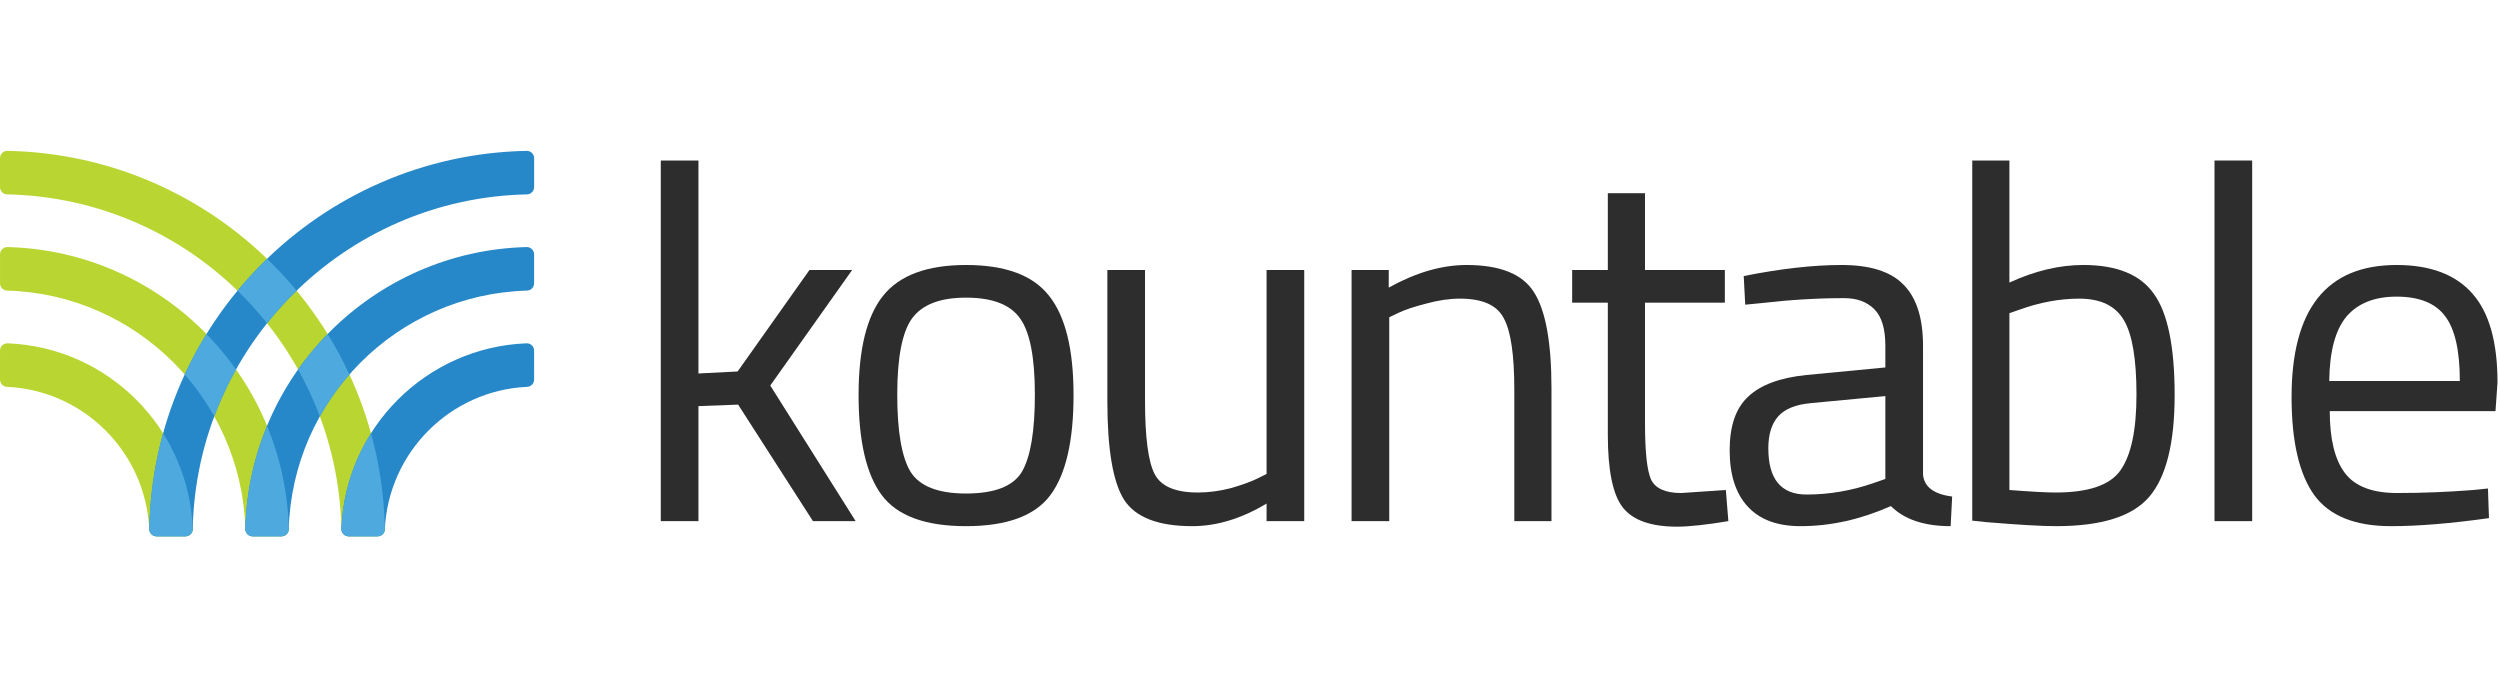
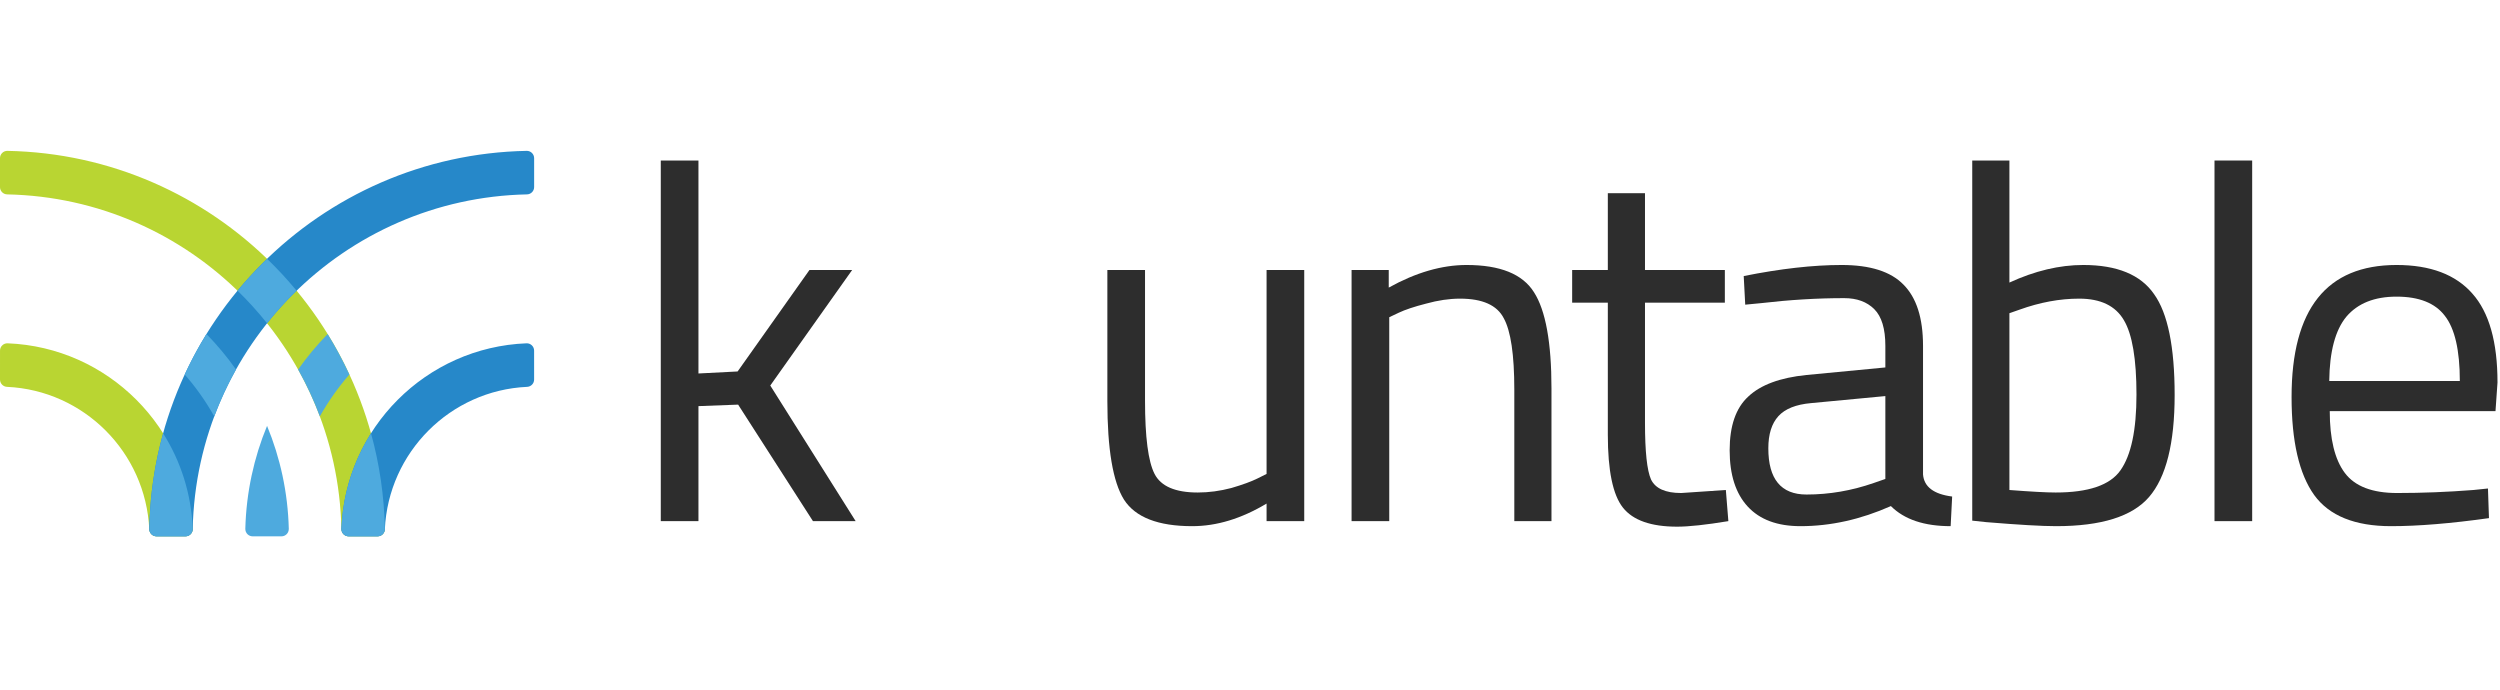
<svg xmlns="http://www.w3.org/2000/svg" width="232" height="64" viewBox="0 0 232 64" fill="none">
  <g clip-path="url(#clip0_956_1736)">
    <path d="M64.816 48.362H61.32V14.896H64.816V34.659L68.451 34.472L75.117 25.057H79.079L71.481 35.777L79.405 48.362H75.443L68.498 37.549L64.816 37.688V48.362Z" fill="#2D2D2D" />
-     <path d="M79.676 36.663C79.676 32.406 80.437 29.33 81.96 27.434C83.483 25.539 86.046 24.591 89.65 24.591C93.286 24.591 95.85 25.539 97.341 27.434C98.864 29.33 99.625 32.406 99.625 36.663C99.625 40.92 98.91 44.012 97.481 45.938C96.051 47.865 93.441 48.828 89.65 48.828C85.859 48.828 83.249 47.865 81.82 45.938C80.391 44.012 79.676 40.92 79.676 36.663ZM83.265 36.616C83.265 40.003 83.669 42.38 84.477 43.748C85.316 45.115 87.04 45.798 89.65 45.798C92.292 45.798 94.016 45.13 94.824 43.794C95.632 42.427 96.036 40.034 96.036 36.616C96.036 33.198 95.585 30.852 94.684 29.578C93.783 28.273 92.105 27.621 89.65 27.621C87.227 27.621 85.549 28.273 84.617 29.578C83.716 30.852 83.265 33.198 83.265 36.616Z" fill="#2D2D2D" />
    <path d="M117.538 25.057H121.033V48.362H117.538V46.731C115.207 48.129 112.908 48.828 110.64 48.828C107.47 48.828 105.357 48.005 104.301 46.358C103.275 44.711 102.763 41.666 102.763 37.222V25.057H106.258V37.176C106.258 40.563 106.553 42.831 107.144 43.981C107.734 45.13 109.07 45.705 111.152 45.705C112.178 45.705 113.219 45.565 114.275 45.286C115.332 44.975 116.139 44.68 116.699 44.4L117.538 43.981V25.057Z" fill="#2D2D2D" />
    <path d="M128.922 48.362H125.426V25.057H128.875V26.689C131.392 25.29 133.801 24.591 136.1 24.591C139.207 24.591 141.289 25.43 142.346 27.108C143.433 28.786 143.977 31.769 143.977 36.057V48.362H140.528V36.15C140.528 32.919 140.202 30.712 139.549 29.532C138.928 28.32 137.576 27.714 135.494 27.714C134.5 27.714 133.443 27.869 132.325 28.18C131.237 28.46 130.398 28.739 129.808 29.019L128.922 29.439V48.362Z" fill="#2D2D2D" />
    <path d="M160.066 28.087H152.655V39.227C152.655 41.899 152.841 43.654 153.214 44.493C153.618 45.332 154.55 45.752 156.01 45.752L160.159 45.472L160.392 48.362C158.31 48.704 156.725 48.875 155.638 48.875C153.214 48.875 151.536 48.284 150.604 47.103C149.672 45.923 149.206 43.67 149.206 40.345V28.087H145.896V25.057H149.206V17.926H152.655V25.057H160.066V28.087Z" fill="#2D2D2D" />
    <path d="M178.457 32.095V44.027C178.55 45.177 179.451 45.861 181.16 46.078L181.02 48.828C178.566 48.828 176.717 48.206 175.474 46.964C172.677 48.206 169.881 48.828 167.084 48.828C164.94 48.828 163.309 48.222 162.19 47.01C161.072 45.798 160.512 44.058 160.512 41.79C160.512 39.522 161.087 37.859 162.237 36.803C163.387 35.715 165.189 35.047 167.644 34.799L174.961 34.099V32.095C174.961 30.511 174.619 29.376 173.936 28.693C173.252 28.009 172.32 27.667 171.139 27.667C168.653 27.667 166.074 27.823 163.402 28.134L161.957 28.273L161.817 25.617C165.235 24.933 168.265 24.591 170.906 24.591C173.547 24.591 175.458 25.197 176.639 26.409C177.851 27.621 178.457 29.516 178.457 32.095ZM164.101 41.604C164.101 44.462 165.282 45.892 167.644 45.892C169.756 45.892 171.838 45.534 173.889 44.82L174.961 44.447V36.756L168.063 37.409C166.665 37.533 165.655 37.937 165.033 38.621C164.412 39.304 164.101 40.298 164.101 41.604Z" fill="#2D2D2D" />
    <path d="M193.324 24.591C196.463 24.591 198.653 25.492 199.896 27.294C201.17 29.066 201.807 32.188 201.807 36.663C201.807 41.138 201.015 44.291 199.43 46.125C197.876 47.927 195.002 48.828 190.807 48.828C189.502 48.828 187.343 48.704 184.329 48.455L183.024 48.315V14.896H186.473V26.223C188.834 25.135 191.118 24.591 193.324 24.591ZM190.761 45.705C193.806 45.705 195.81 45.022 196.773 43.654C197.768 42.256 198.265 39.91 198.265 36.616C198.265 33.323 197.876 31.023 197.1 29.718C196.323 28.382 194.94 27.714 192.951 27.714C191.149 27.714 189.3 28.056 187.405 28.739L186.473 29.066V45.472C188.492 45.627 189.922 45.705 190.761 45.705Z" fill="#2D2D2D" />
    <path d="M205.506 48.362V14.896H209.002V48.362H205.506Z" fill="#2D2D2D" />
    <path d="M229.531 45.472L230.883 45.332L230.976 48.082C227.433 48.579 224.404 48.828 221.887 48.828C218.531 48.828 216.154 47.865 214.756 45.938C213.357 43.981 212.658 40.951 212.658 36.849C212.658 28.677 215.905 24.591 222.4 24.591C225.538 24.591 227.884 25.477 229.438 27.248C230.991 28.988 231.768 31.738 231.768 35.498L231.582 38.154H216.201C216.201 40.733 216.667 42.645 217.599 43.887C218.531 45.13 220.147 45.752 222.446 45.752C224.777 45.752 227.138 45.659 229.531 45.472ZM228.272 35.358C228.272 32.499 227.806 30.48 226.874 29.299C225.973 28.118 224.482 27.528 222.4 27.528C220.349 27.528 218.795 28.149 217.739 29.392C216.713 30.635 216.185 32.623 216.154 35.358H228.272Z" fill="#2D2D2D" />
    <path fill-rule="evenodd" clip-rule="evenodd" d="M35.036 49.772C35.218 49.772 35.392 49.699 35.52 49.57C35.648 49.44 35.718 49.264 35.715 49.082C35.352 29.882 19.857 14.364 0.688 14C0.506 13.997 0.331 14.067 0.201 14.195C0.071 14.323 -0.001 14.497 -0.001 14.679C-0.001 15.427 -0.001 16.617 -0.001 17.36C-0.001 17.73 0.295 18.033 0.665 18.039C17.627 18.39 31.331 32.116 31.682 49.104C31.688 49.475 31.99 49.772 32.36 49.772C33.102 49.772 34.29 49.772 35.036 49.772Z" fill="#B9D532" />
-     <path fill-rule="evenodd" clip-rule="evenodd" d="M26.126 49.772C26.309 49.772 26.484 49.698 26.611 49.568C26.739 49.437 26.808 49.26 26.805 49.078C26.442 34.807 14.942 23.29 0.695 22.927C0.512 22.923 0.336 22.992 0.206 23.121C0.075 23.248 0.002 23.424 0.002 23.606C0.002 24.355 0.002 25.546 0.002 26.287C0.002 26.657 0.295 26.958 0.663 26.967C12.71 27.311 22.427 37.044 22.771 49.109C22.78 49.477 23.081 49.771 23.449 49.771C24.189 49.772 25.378 49.772 26.126 49.772Z" fill="#B9D532" />
    <path fill-rule="evenodd" clip-rule="evenodd" d="M17.208 49.773C17.392 49.773 17.568 49.697 17.697 49.566C17.824 49.433 17.893 49.254 17.886 49.07C17.525 39.734 10.024 32.22 0.702 31.859C0.518 31.853 0.34 31.921 0.208 32.05C0.075 32.177 0.001 32.354 0.001 32.537C0 33.29 0 34.481 0 35.221C0 35.585 0.287 35.884 0.65 35.9C7.786 36.23 13.522 41.974 13.852 49.122C13.867 49.485 14.166 49.772 14.529 49.772C15.267 49.773 16.458 49.773 17.208 49.773Z" fill="#B9D532" />
    <path fill-rule="evenodd" clip-rule="evenodd" d="M14.53 49.772C14.348 49.772 14.174 49.699 14.046 49.57C13.919 49.44 13.849 49.264 13.852 49.082C14.215 29.882 29.71 14.364 48.879 14C49.06 13.997 49.236 14.067 49.365 14.195C49.495 14.323 49.568 14.497 49.568 14.679C49.568 15.427 49.568 16.617 49.568 17.36C49.568 17.73 49.272 18.033 48.902 18.039C31.939 18.39 18.235 32.116 17.884 49.104C17.878 49.475 17.576 49.772 17.206 49.772C16.465 49.772 15.277 49.772 14.53 49.772Z" fill="#2688C9" />
    <path fill-rule="evenodd" clip-rule="evenodd" d="M14.411 49.761C14.273 49.736 14.146 49.669 14.047 49.569C13.919 49.438 13.849 49.263 13.852 49.081C13.91 46.015 14.354 43.042 15.137 40.21C16.768 42.793 17.758 45.82 17.884 49.069C17.89 49.253 17.821 49.432 17.694 49.564C17.593 49.668 17.464 49.737 17.324 49.761C17.286 49.768 17.246 49.771 17.207 49.771C16.889 49.771 16.49 49.771 16.078 49.771C15.524 49.771 14.95 49.771 14.526 49.77C14.487 49.77 14.448 49.767 14.411 49.761Z" fill="#4EAADE" />
    <path fill-rule="evenodd" clip-rule="evenodd" d="M17.141 34.754C17.741 33.458 18.416 32.204 19.16 30.997C20.159 32.019 21.076 33.121 21.903 34.291C21.125 35.681 20.449 37.135 19.885 38.643C19.105 37.251 18.184 35.947 17.141 34.754Z" fill="#4EAADE" />
-     <path fill-rule="evenodd" clip-rule="evenodd" d="M22.043 26.978C22.901 25.94 23.816 24.952 24.785 24.017C25.753 24.952 26.668 25.94 27.527 26.978C26.55 27.926 25.633 28.936 24.785 30.002C23.935 28.936 23.02 27.926 22.043 26.978Z" fill="#4EAADE" />
-     <path fill-rule="evenodd" clip-rule="evenodd" d="M23.44 49.772C23.258 49.772 23.083 49.698 22.955 49.568C22.827 49.437 22.758 49.26 22.762 49.078C23.124 34.807 34.624 23.29 48.872 22.927C49.054 22.923 49.231 22.992 49.361 23.121C49.491 23.248 49.565 23.424 49.565 23.606C49.565 24.355 49.565 25.546 49.565 26.287C49.565 26.657 49.272 26.958 48.903 26.967C36.856 27.311 27.14 37.044 26.795 49.109C26.786 49.477 26.486 49.771 26.118 49.771C25.377 49.772 24.188 49.772 23.44 49.772Z" fill="#2688C9" />
+     <path fill-rule="evenodd" clip-rule="evenodd" d="M22.043 26.978C22.901 25.94 23.816 24.952 24.785 24.017C25.753 24.952 26.668 25.94 27.527 26.978C26.55 27.926 25.633 28.936 24.785 30.002C23.935 28.936 23.02 27.926 22.043 26.978" fill="#4EAADE" />
    <path fill-rule="evenodd" clip-rule="evenodd" d="M22.766 49.062C22.854 45.691 23.563 42.473 24.783 39.52C26.003 42.473 26.713 45.691 26.8 49.062C26.8 49.078 26.799 49.094 26.798 49.11C26.789 49.478 26.488 49.772 26.121 49.772C25.75 49.772 25.267 49.772 24.783 49.772C24.299 49.772 23.816 49.772 23.445 49.772C23.077 49.772 22.776 49.478 22.767 49.11C22.766 49.094 22.766 49.078 22.766 49.062Z" fill="#4EAADE" />
    <path fill-rule="evenodd" clip-rule="evenodd" d="M27.664 34.291C28.49 33.121 29.408 32.019 30.406 30.997C31.151 32.204 31.826 33.458 32.425 34.754C31.383 35.947 30.462 37.251 29.682 38.643C29.117 37.135 28.441 35.681 27.664 34.291Z" fill="#4EAADE" />
    <path fill-rule="evenodd" clip-rule="evenodd" d="M32.358 49.773C32.174 49.773 31.998 49.697 31.87 49.566C31.743 49.433 31.673 49.254 31.68 49.07C32.041 39.734 39.543 32.22 48.864 31.859C49.048 31.853 49.227 31.921 49.358 32.05C49.491 32.177 49.565 32.354 49.565 32.537C49.566 33.29 49.566 34.481 49.566 35.221C49.566 35.585 49.279 35.884 48.916 35.9C41.78 36.23 36.045 41.974 35.714 49.122C35.699 49.485 35.401 49.772 35.038 49.772C34.299 49.773 33.109 49.773 32.358 49.773Z" fill="#2688C9" />
    <path fill-rule="evenodd" clip-rule="evenodd" d="M32.244 49.761C32.104 49.737 31.974 49.668 31.874 49.564C31.746 49.432 31.677 49.253 31.684 49.069C31.809 45.82 32.799 42.793 34.429 40.21C35.213 43.042 35.657 46.015 35.715 49.081C35.718 49.263 35.648 49.438 35.521 49.569C35.421 49.669 35.294 49.736 35.156 49.761C35.119 49.767 35.08 49.77 35.041 49.77C34.617 49.771 34.042 49.771 33.489 49.771C33.077 49.771 32.678 49.771 32.361 49.771C32.321 49.771 32.282 49.768 32.244 49.761Z" fill="#4EAADE" />
  </g>
  <defs>
    <clipPath id="clip0_956_1736">
      <rect width="231.768" height="64" fill="white" />
    </clipPath>
  </defs>
</svg>